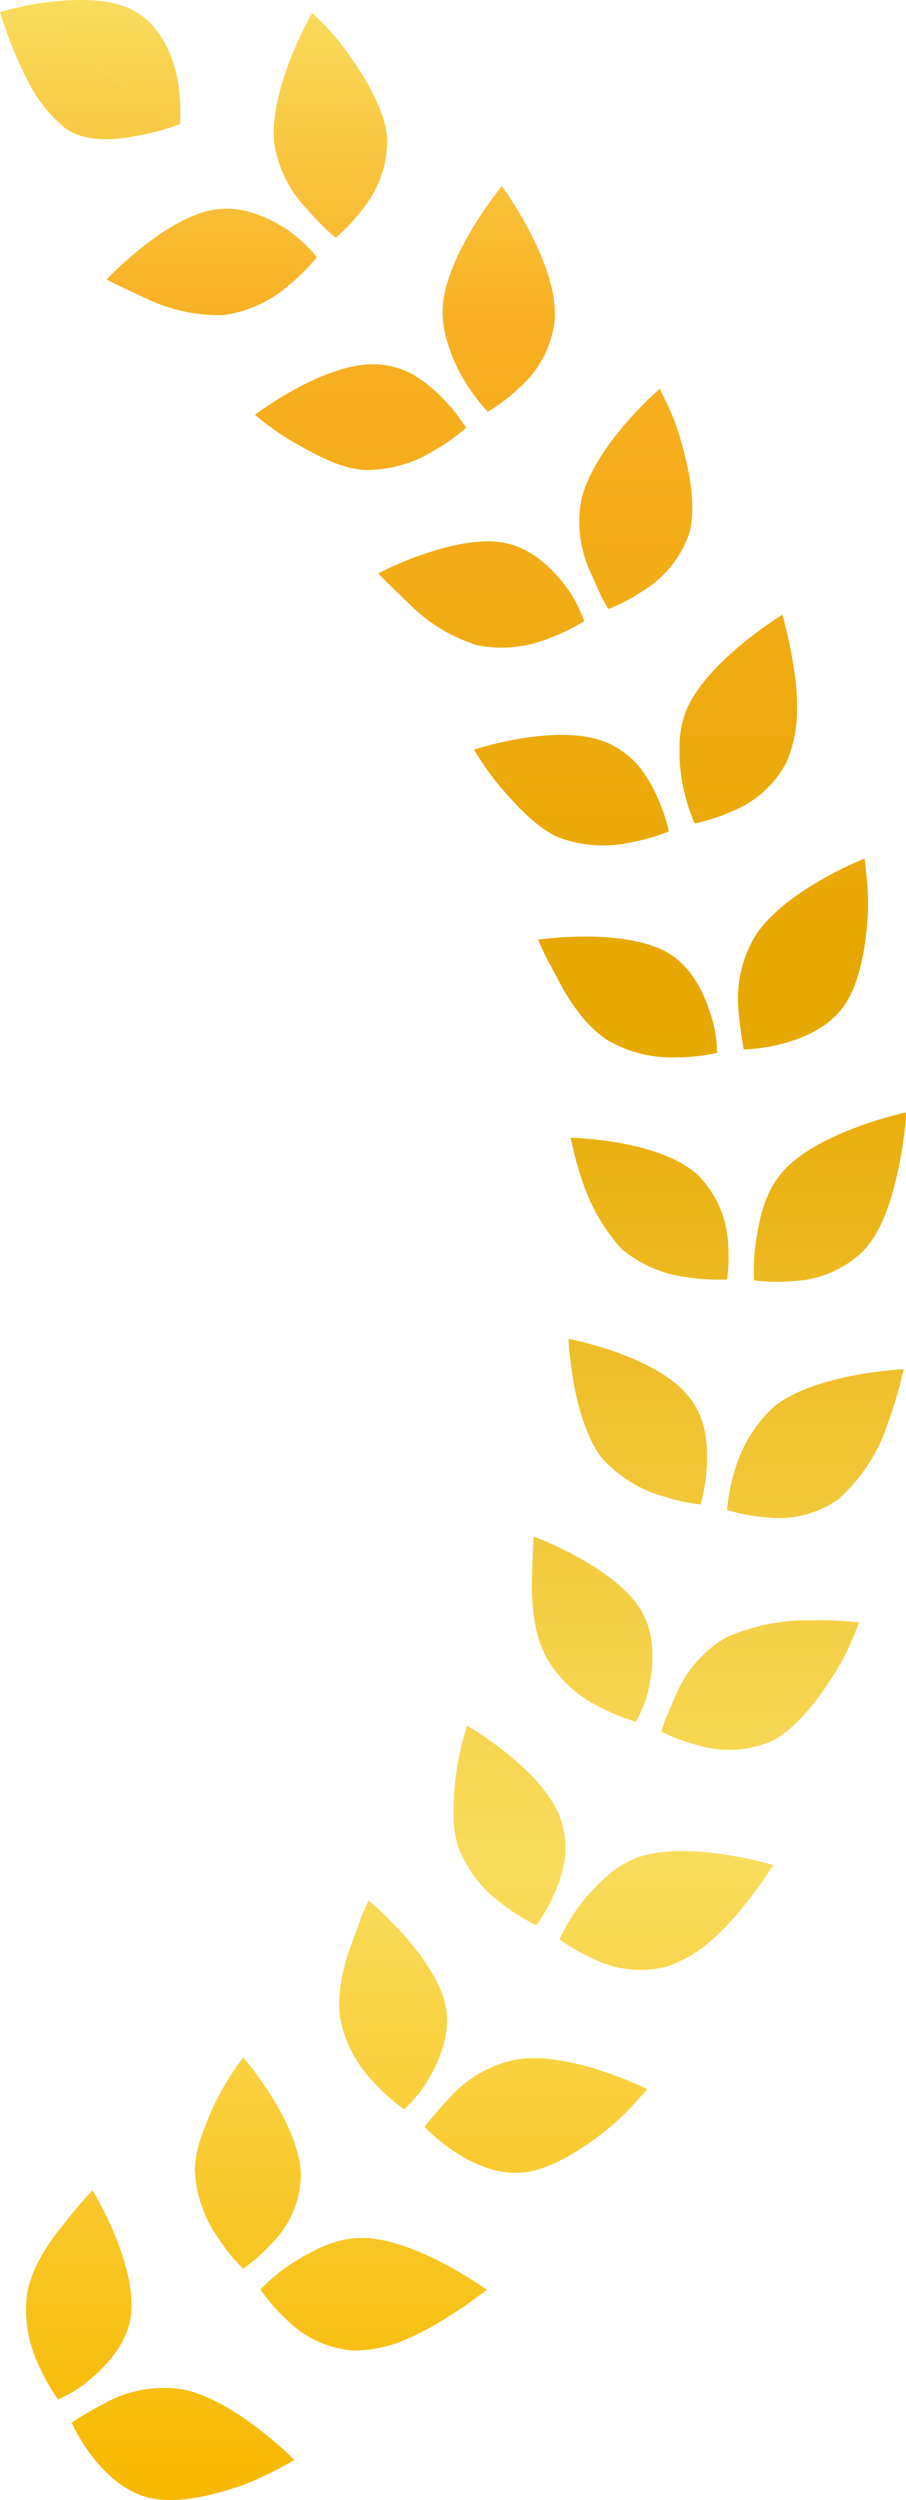
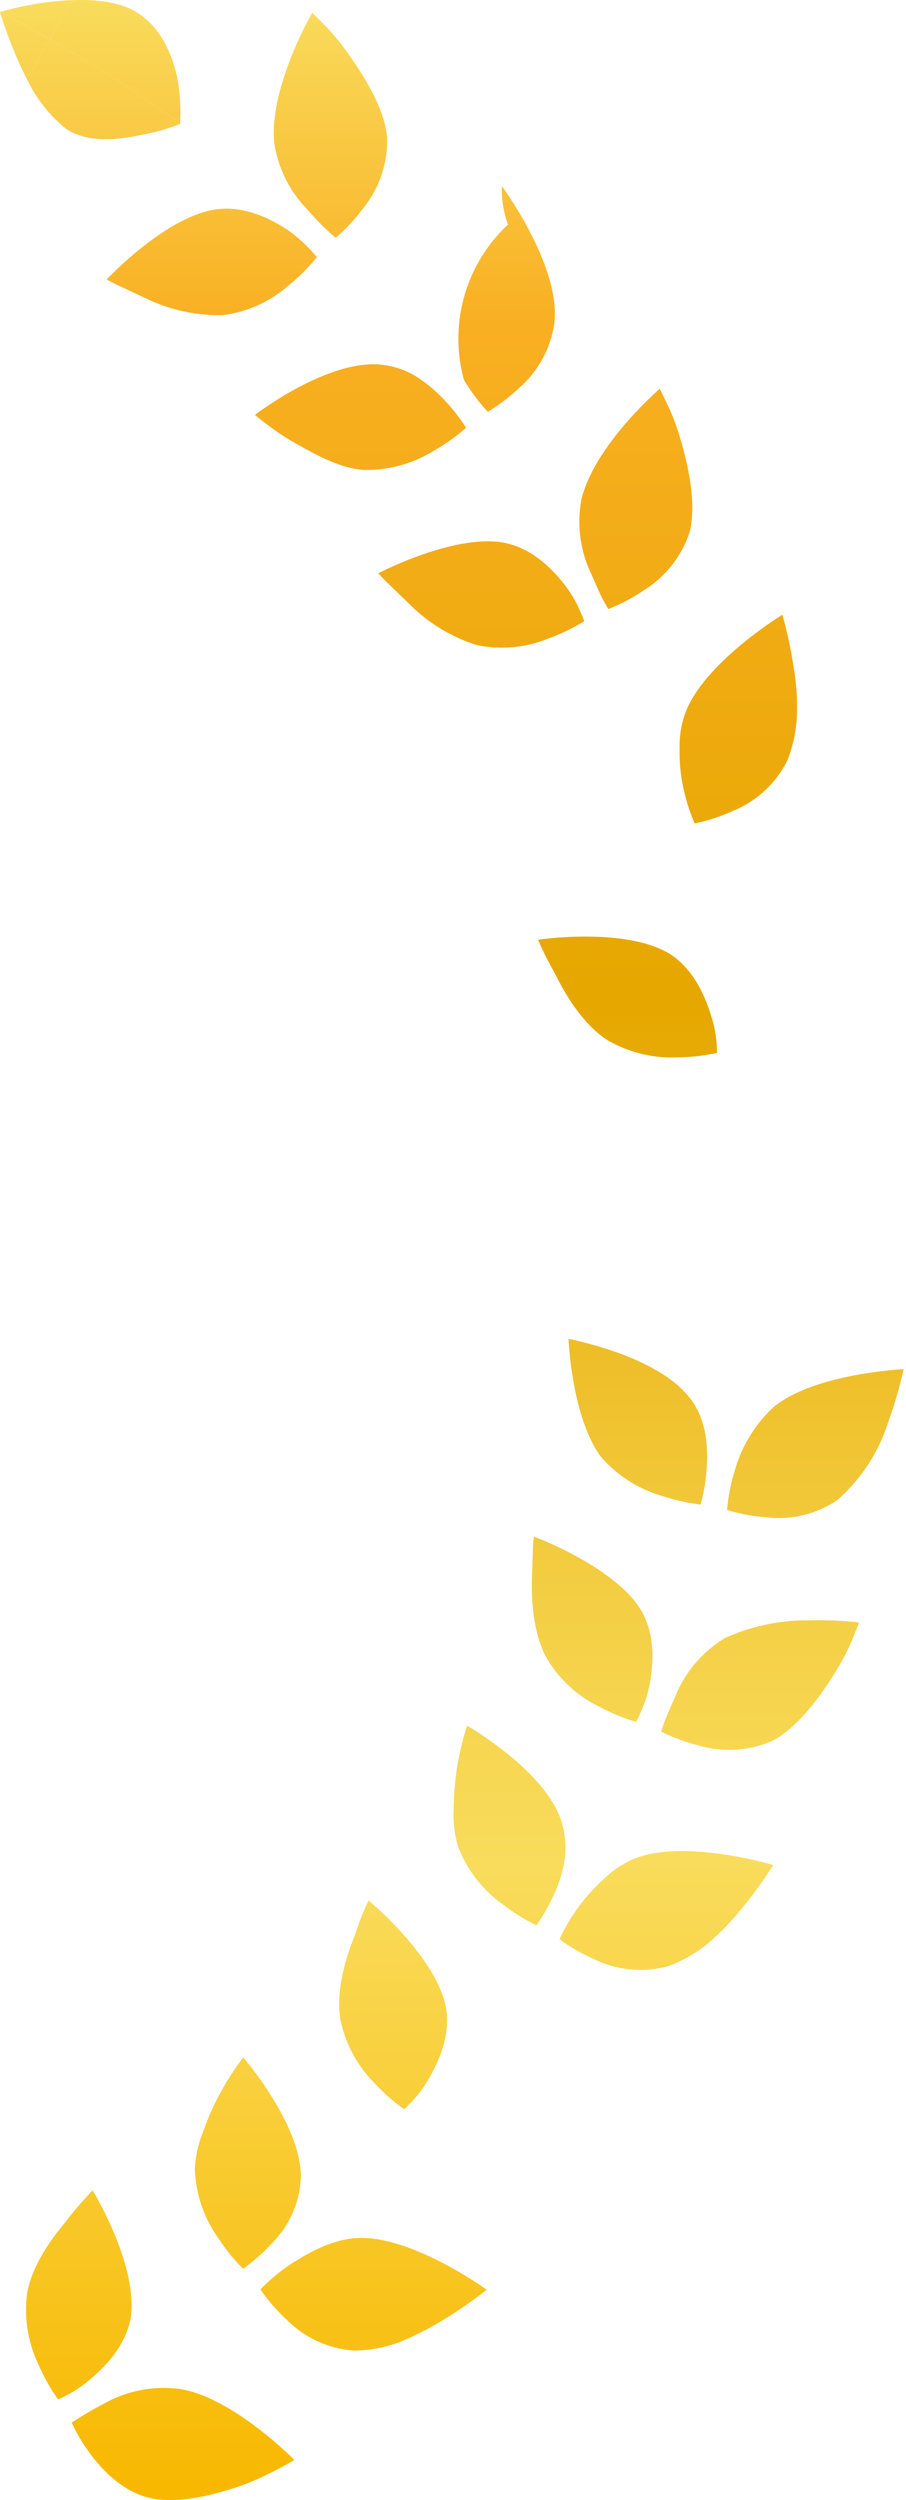
<svg xmlns="http://www.w3.org/2000/svg" xmlns:xlink="http://www.w3.org/1999/xlink" width="102.596" height="282.803" viewBox="0 0 102.596 282.803">
  <defs>
    <linearGradient id="linear-gradient" x1="0.5" y1="64.033" x2="0.5" y2="-0.005" gradientUnits="objectBoundingBox">
      <stop offset="0.006" stop-color="#f8b800" />
      <stop offset="0.253" stop-color="#f9dc5c" />
      <stop offset="0.335" stop-color="#f5d24a" />
      <stop offset="0.497" stop-color="#ecb81e" />
      <stop offset="0.596" stop-color="#e6a700" />
      <stop offset="0.871" stop-color="#f9af22" />
      <stop offset="1" stop-color="#f9dc5c" />
    </linearGradient>
    <linearGradient id="linear-gradient-2" x1="0.5" y1="36.972" x2="0.5" y2="-0.179" xlink:href="#linear-gradient" />
    <linearGradient id="linear-gradient-3" x1="0.5" y1="20.238" x2="0.5" y2="0" xlink:href="#linear-gradient" />
    <linearGradient id="linear-gradient-4" x1="0.5" y1="24.606" x2="0.5" y2="-0.392" xlink:href="#linear-gradient" />
    <linearGradient id="linear-gradient-5" x1="0.5" y1="21.462" x2="0.5" y2="-1.954" xlink:href="#linear-gradient" />
    <linearGradient id="linear-gradient-6" x1="0.5" y1="11.055" x2="0.5" y2="-0.057" xlink:href="#linear-gradient" />
    <linearGradient id="linear-gradient-7" x1="0.5" y1="20.165" x2="0.5" y2="-3.439" xlink:href="#linear-gradient" />
    <linearGradient id="linear-gradient-8" x1="0.5" y1="10.252" x2="0.5" y2="-0.824" xlink:href="#linear-gradient" />
    <linearGradient id="linear-gradient-9" x1="0.5" y1="18.367" x2="0.5" y2="-5.076" xlink:href="#linear-gradient" />
    <linearGradient id="linear-gradient-10" x1="0.5" y1="9.585" x2="0.5" y2="-1.765" xlink:href="#linear-gradient" />
    <linearGradient id="linear-gradient-11" x1="0.5" y1="15.986" x2="0.5" y2="-6.656" xlink:href="#linear-gradient" />
    <linearGradient id="linear-gradient-12" x1="0.5" y1="9.033" x2="0.5" y2="-2.945" xlink:href="#linear-gradient" />
    <linearGradient id="linear-gradient-13" x1="0.5" y1="12.942" x2="0.5" y2="-7.752" xlink:href="#linear-gradient" />
    <linearGradient id="linear-gradient-14" x1="0.5" y1="8.6" x2="0.5" y2="-4.498" xlink:href="#linear-gradient" />
    <linearGradient id="linear-gradient-15" x1="0.5" y1="9.602" x2="0.5" y2="-8.019" xlink:href="#linear-gradient" />
    <linearGradient id="linear-gradient-16" x1="0.5" y1="8.19" x2="0.5" y2="-6.565" xlink:href="#linear-gradient" />
    <linearGradient id="linear-gradient-17" x1="0.5" y1="7.011" x2="0.5" y2="-8.084" xlink:href="#linear-gradient" />
    <linearGradient id="linear-gradient-18" x1="0.5" y1="7.613" x2="0.5" y2="-9.217" xlink:href="#linear-gradient" />
    <linearGradient id="linear-gradient-19" x1="0.5" y1="5.201" x2="0.5" y2="-8.294" xlink:href="#linear-gradient" />
    <linearGradient id="linear-gradient-20" x1="0.5" y1="6.794" x2="0.5" y2="-12.512" xlink:href="#linear-gradient" />
    <linearGradient id="linear-gradient-21" x1="0.5" y1="3.879" x2="0.5" y2="-8.643" xlink:href="#linear-gradient" />
    <linearGradient id="linear-gradient-22" x1="0.5" y1="5.447" x2="0.5" y2="-15.535" xlink:href="#linear-gradient" />
    <linearGradient id="linear-gradient-23" x1="0.5" y1="2.871" x2="0.5" y2="-9.101" xlink:href="#linear-gradient" />
    <linearGradient id="linear-gradient-24" x1="0.5" y1="3.855" x2="0.5" y2="-17.957" xlink:href="#linear-gradient" />
    <linearGradient id="linear-gradient-25" x1="0.5" y1="2.094" x2="0.5" y2="-9.734" xlink:href="#linear-gradient" />
    <linearGradient id="linear-gradient-26" x1="0.5" y1="2.326" x2="0.5" y2="-19.856" xlink:href="#linear-gradient" />
    <linearGradient id="linear-gradient-27" x1="0.5" y1="1.482" x2="0.5" y2="-10.479" xlink:href="#linear-gradient" />
    <linearGradient id="linear-gradient-28" x1="0.5" y1="1" x2="0.5" y2="-21.225" xlink:href="#linear-gradient" />
  </defs>
  <g id="gekkeiju-r" transform="translate(-937.226 -2620.715)">
    <path id="パス_3606" data-name="パス 3606" d="M276.663.009c-.808.03-1.6.091-2.349.173a34.366,34.366,0,0,0-5.8,1.172c1.908.981,3.783,2.015,5.645,3.071Z" transform="translate(668.717 2620.726)" fill="url(#linear-gradient)" />
    <path id="パス_3607" data-name="パス 3607" d="M268.509.6a51.546,51.546,0,0,0,2.081,5.575c.3.678.628,1.364.983,2.037l2.581-4.541C272.292,2.615,270.417,1.581,268.509.6Z" transform="translate(668.717 2621.48)" fill="url(#linear-gradient-2)" />
    <path id="パス_3608" data-name="パス 3608" d="M285.74,13.974a21.844,21.844,0,0,0-.282-4.96c-.535-2.647-1.8-5.775-4.389-7.455C279.113.2,276.216-.085,273.5.02l-2.509,4.416A154.9,154.9,0,0,1,285.74,13.974Z" transform="translate(671.883 2620.715)" fill="url(#linear-gradient-3)" />
    <path id="パス_3609" data-name="パス 3609" d="M272.436,1.949,269.855,6.49a16.02,16.02,0,0,0,4.45,5.62c2.322,1.516,5.5,1.282,8.184.728a26.5,26.5,0,0,0,4.694-1.293l0-.059A154.9,154.9,0,0,0,272.436,1.949Z" transform="translate(670.435 2623.202)" fill="url(#linear-gradient-4)" />
    <path id="パス_3610" data-name="パス 3610" d="M294.4,12.839c-2.076-1.389-4.906-2.723-7.835-2.429-2.907.257-6.151,2.3-8.6,4.227a41.177,41.177,0,0,0-4.154,3.74s.478.271,1.286.658c.785.369,1.885.883,3.182,1.489a18.992,18.992,0,0,0,8.732,1.885,13.964,13.964,0,0,0,7.455-3.4,21.521,21.521,0,0,0,3.153-3.153A16.793,16.793,0,0,0,294.4,12.839Z" transform="translate(675.489 2633.949)" fill="url(#linear-gradient-5)" />
    <path id="パス_3611" data-name="パス 3611" d="M285.946,22.9a27.265,27.265,0,0,0,3.185,3.185,20.1,20.1,0,0,0,3.05-3.253,12.27,12.27,0,0,0,2.789-8c-.25-3.135-2.363-6.686-4.382-9.513a24.687,24.687,0,0,0-2.816-3.4l-1.3-1.284a41.562,41.562,0,0,0-2.4,5.063c-1.145,2.907-2.181,6.513-1.9,9.625A13.635,13.635,0,0,0,285.946,22.9Z" transform="translate(686.104 2621.528)" fill="url(#linear-gradient-6)" />
    <path id="パス_3612" data-name="パス 3612" d="M299.207,19.334a9.455,9.455,0,0,0-4.145-1.22c-6-.323-13.872,5.711-13.872,5.711a32.17,32.17,0,0,0,4.022,2.886c2.463,1.391,5.345,3.114,8.252,3.339a14.446,14.446,0,0,0,8-2.181,21.527,21.527,0,0,0,3.635-2.586,20.462,20.462,0,0,0-2.759-3.449A16,16,0,0,0,299.207,19.334Z" transform="translate(684.903 2643.819)" fill="url(#linear-gradient-7)" />
-     <path id="パス_3613" data-name="パス 3613" d="M292.954,31.172a21.168,21.168,0,0,0,2.7,3.606,20.226,20.226,0,0,0,3.544-2.7,11.868,11.868,0,0,0,3.993-7.366c.749-6.419-5.95-15.466-5.95-15.466s-6.374,7.726-6.7,13.8a11.726,11.726,0,0,0,.7,4.355A17.626,17.626,0,0,0,292.954,31.172Z" transform="translate(696.811 2632.516)" fill="url(#linear-gradient-8)" />
+     <path id="パス_3613" data-name="パス 3613" d="M292.954,31.172a21.168,21.168,0,0,0,2.7,3.606,20.226,20.226,0,0,0,3.544-2.7,11.868,11.868,0,0,0,3.993-7.366c.749-6.419-5.95-15.466-5.95-15.466a11.726,11.726,0,0,0,.7,4.355A17.626,17.626,0,0,0,292.954,31.172Z" transform="translate(696.811 2632.516)" fill="url(#linear-gradient-8)" />
    <path id="パス_3614" data-name="パス 3614" d="M308.587,32.027c-1.5-1.994-3.731-4.184-6.59-4.869-2.82-.715-6.595.18-9.52,1.186a40.746,40.746,0,0,0-5.149,2.172s.362.412,1,1.043c.626.606,1.5,1.448,2.529,2.443a18.579,18.579,0,0,0,7.635,4.635,13.918,13.918,0,0,0,8.149-.765,21.514,21.514,0,0,0,4.011-1.944s-.162-.462-.494-1.184A13.427,13.427,0,0,0,308.587,32.027Z" transform="translate(692.737 2655.049)" fill="url(#linear-gradient-9)" />
    <path id="パス_3615" data-name="パス 3615" d="M299.989,43.1c.376.719.644,1.138.644,1.138a20.158,20.158,0,0,0,3.947-2.074,12.3,12.3,0,0,0,5.27-6.652c.747-3.023-.048-7.093-1.034-10.426a24.436,24.436,0,0,0-1.562-4.127c-.5-1.027-.8-1.639-.8-1.639a41.794,41.794,0,0,0-3.924,4c-2.049,2.383-4.17,5.429-4.937,8.466a13.685,13.685,0,0,0,1.065,8.4C299.188,41.333,299.6,42.387,299.989,43.1Z" transform="translate(705.481 2645.369)" fill="url(#linear-gradient-10)" />
-     <path id="パス_3616" data-name="パス 3616" d="M310.582,39.865a10.175,10.175,0,0,0-3.533-2.511c-5.543-2.281-14.958.831-14.958.831a31.871,31.871,0,0,0,2.83,4.05c1.848,2.126,4.072,4.671,6.692,5.859a14.4,14.4,0,0,0,8.259.58,21.409,21.409,0,0,0,4.282-1.243,20.458,20.458,0,0,0-1.445-4.17A15.191,15.191,0,0,0,310.582,39.865Z" transform="translate(698.817 2667.326)" fill="url(#linear-gradient-11)" />
    <path id="パス_3617" data-name="パス 3617" d="M302.319,45.724a18.586,18.586,0,0,0,.369,4.134,21.393,21.393,0,0,0,1.336,4.3,20.091,20.091,0,0,0,4.239-1.379,11.933,11.933,0,0,0,6.212-5.645,15.086,15.086,0,0,0,1.12-5.051,25.418,25.418,0,0,0-.337-5.42,48.964,48.964,0,0,0-1.3-6.114s-8.564,5.208-10.886,10.84A10.858,10.858,0,0,0,302.319,45.724Z" transform="translate(711.865 2659.704)" fill="url(#linear-gradient-12)" />
    <path id="パス_3618" data-name="パス 3618" d="M310.275,48.556c-2.511-1.587-6.34-2-9.426-2.015a40.674,40.674,0,0,0-5.57.351s.2.508.585,1.313c.36.81,1,1.9,1.63,3.125,1.257,2.449,3.146,5.311,5.607,6.909a14.522,14.522,0,0,0,8.006,1.965,21.557,21.557,0,0,0,4.428-.508,13.541,13.541,0,0,0-.717-4.352C314.081,52.961,312.726,50.152,310.275,48.556Z" transform="translate(702.885 2680.118)" fill="url(#linear-gradient-13)" />
-     <path id="パス_3619" data-name="パス 3619" d="M307.108,51.492a13.8,13.8,0,0,0-1.842,8.3,43.554,43.554,0,0,0,.587,4.464,20.277,20.277,0,0,0,4.412-.651c2.4-.633,5.443-1.919,7.109-4.525,1.707-2.606,2.347-6.72,2.543-10.2a32.376,32.376,0,0,0-.164-4.4l-.207-1.817a41.611,41.611,0,0,0-5.031,2.481C311.788,46.718,308.752,48.9,307.108,51.492Z" transform="translate(715.591 2675.167)" fill="url(#linear-gradient-14)" />
-     <path id="パス_3620" data-name="パス 3620" d="M314.624,72.557a20.464,20.464,0,0,0,.086-4.414,11.741,11.741,0,0,0-3.458-7.446c-2.208-1.985-5.786-3.034-8.814-3.572a39.543,39.543,0,0,0-5.55-.587s.155.533.335,1.4a33.559,33.559,0,0,0,.967,3.371,21.381,21.381,0,0,0,4.432,7.753,14.081,14.081,0,0,0,7.549,3.264A21.47,21.47,0,0,0,314.624,72.557Z" transform="translate(704.941 2692.878)" fill="url(#linear-gradient-15)" />
-     <path id="パス_3621" data-name="パス 3621" d="M323.243,55.277a43.5,43.5,0,0,0-5.375,1.6c-2.968,1.1-6.454,2.745-8.509,5.029-2.094,2.29-2.7,5.352-3.089,7.869a21.348,21.348,0,0,0-.232,4.5,20.165,20.165,0,0,0,4.459.086,12.15,12.15,0,0,0,7.781-3.285c2.315-2.283,3.428-6.224,4.148-9.613.348-1.691.565-3.242.694-4.366A11.768,11.768,0,0,0,323.243,55.277Z" transform="translate(716.577 2691.269)" fill="url(#linear-gradient-16)" />
    <path id="パス_3622" data-name="パス 3622" d="M311.746,85.268a20.426,20.426,0,0,0,.706-4.359c.139-2.484-.116-5.563-2.1-7.9-3.8-4.671-13.563-6.476-13.563-6.476s.319,8.684,3.617,13.28a14.516,14.516,0,0,0,6.982,4.484A21.649,21.649,0,0,0,311.746,85.268Z" transform="translate(704.818 2705.636)" fill="url(#linear-gradient-17)" />
    <path id="パス_3623" data-name="パス 3623" d="M305.541,79.543a21.124,21.124,0,0,0-.865,4.421,20.093,20.093,0,0,0,4.38.824,11.841,11.841,0,0,0,8.138-1.965,19.661,19.661,0,0,0,5.736-8.8,48.659,48.659,0,0,0,1.746-5.985s-10,.442-14.708,4.266A15.635,15.635,0,0,0,305.541,79.543Z" transform="translate(714.88 2707.557)" fill="url(#linear-gradient-18)" />
    <path id="パス_3624" data-name="パス 3624" d="M302.649,95.624a21.592,21.592,0,0,0,4.127,1.687s.237-.43.553-1.159a12.719,12.719,0,0,0,.954-2.987c.485-2.449.628-5.573-.772-8.152-1.348-2.572-4.566-4.789-7.257-6.287a40.992,40.992,0,0,0-5.06-2.372s-.064.544-.109,1.436c-.027.87-.066,2.083-.114,3.512-.055,2.757.25,6.18,1.655,8.769A13.99,13.99,0,0,0,302.649,95.624Z" transform="translate(702.484 2718.171)" fill="url(#linear-gradient-19)" />
    <path id="パス_3625" data-name="パス 3625" d="M318.218,80.527a22.45,22.45,0,0,0-9.588,1.994,13.706,13.706,0,0,0-5.552,6.408c-.505,1.159-.97,2.185-1.257,2.941s-.419,1.238-.419,1.238a20.161,20.161,0,0,0,4.182,1.55,12.219,12.219,0,0,0,8.461-.53c2.736-1.468,5.249-4.778,7.073-7.742a25,25,0,0,0,2.015-3.927l.683-1.694A41.542,41.542,0,0,0,318.218,80.527Z" transform="translate(710.701 2723.482)" fill="url(#linear-gradient-20)" />
    <path id="パス_3626" data-name="パス 3626" d="M292.6,85.751a31.866,31.866,0,0,0-1.136,4.805,32.278,32.278,0,0,0-.376,4.48,12.825,12.825,0,0,0,.5,4.421,14.357,14.357,0,0,0,5.083,6.526,21.485,21.485,0,0,0,3.788,2.354,20.493,20.493,0,0,0,2.142-3.858,13.8,13.8,0,0,0,1.088-3.861,10.132,10.132,0,0,0-.485-4.3C301.2,90.673,292.6,85.751,292.6,85.751Z" transform="translate(697.514 2730.165)" fill="url(#linear-gradient-21)" />
    <path id="パス_3627" data-name="パス 3627" d="M305.2,92.707a10.819,10.819,0,0,0-3.733,2.338,20.869,20.869,0,0,0-2.811,3.044,21.317,21.317,0,0,0-2.313,3.865,20.209,20.209,0,0,0,3.861,2.229,11.953,11.953,0,0,0,8.354.849,15.083,15.083,0,0,0,4.512-2.538,28.336,28.336,0,0,0,3.795-3.879,49.163,49.163,0,0,0,3.685-5.047S310.953,90.674,305.2,92.707Z" transform="translate(704.244 2738.119)" fill="url(#linear-gradient-22)" />
    <path id="パス_3628" data-name="パス 3628" d="M288.708,94.44s-.244.489-.587,1.316c-.364.81-.742,2.019-1.238,3.3-.977,2.579-1.835,5.9-1.373,8.807a14.29,14.29,0,0,0,3.886,7.246,21.581,21.581,0,0,0,3.342,2.95s.366-.326.908-.908a12.928,12.928,0,0,0,1.86-2.527c1.275-2.144,2.452-5.035,1.992-7.929-.492-2.923-2.754-6.046-4.8-8.352A40.9,40.9,0,0,0,288.708,94.44Z" transform="translate(690.253 2741.255)" fill="url(#linear-gradient-23)" />
-     <path id="パス_3629" data-name="パス 3629" d="M299.953,102.435a13.773,13.773,0,0,0-7.382,4.2c-.883.906-1.589,1.782-2.131,2.383-.524.619-.808,1.027-.808,1.027a20.128,20.128,0,0,0,3.44,2.841c2.085,1.368,5.042,2.734,8.138,2.265,3.075-.478,6.551-2.759,9.258-4.942a31.117,31.117,0,0,0,3.164-3.062c.76-.856,1.211-1.366,1.211-1.366a41.748,41.748,0,0,0-5.211-2.081C306.636,102.721,302.99,101.927,299.953,102.435Z" transform="translate(695.678 2751.258)" fill="url(#linear-gradient-24)" />
    <path id="パス_3630" data-name="パス 3630" d="M281.011,106.4a27.547,27.547,0,0,0-1.821,4.123,12.835,12.835,0,0,0-.988,4.334,14.324,14.324,0,0,0,2.659,7.826,21.514,21.514,0,0,0,2.809,3.465,20.474,20.474,0,0,0,3.3-2.937,11.1,11.1,0,0,0,3.242-7.519c-.025-5.978-6.533-13.453-6.533-13.453A31.787,31.787,0,0,0,281.011,106.4Z" transform="translate(681.086 2751.206)" fill="url(#linear-gradient-25)" />
    <path id="パス_3631" data-name="パス 3631" d="M284.922,114.15a21.184,21.184,0,0,0-3.458,2.886,20.2,20.2,0,0,0,2.918,3.369A11.98,11.98,0,0,0,292,123.952a15.172,15.172,0,0,0,5.1-.913,32.191,32.191,0,0,0,4.844-2.427,49.009,49.009,0,0,0,5.145-3.542s-8.118-5.889-14.225-5.864C289.8,111.232,287.084,112.787,284.922,114.15Z" transform="translate(685.253 2762.656)" fill="url(#linear-gradient-26)" />
    <path id="パス_3632" data-name="パス 3632" d="M274.129,112.617c-1.766,2.112-3.669,4.967-4.184,7.856a14.442,14.442,0,0,0,1.307,8.133,21.592,21.592,0,0,0,2.192,3.881,13.457,13.457,0,0,0,3.733-2.352c1.91-1.6,3.97-3.947,4.484-6.827.917-5.962-4.3-14.466-4.3-14.466A43.084,43.084,0,0,0,274.129,112.617Z" transform="translate(670.354 2759.639)" fill="url(#linear-gradient-27)" />
    <path id="パス_3633" data-name="パス 3633" d="M275.96,120.337a44.638,44.638,0,0,0-3.886,2.274,20.147,20.147,0,0,0,2.32,3.808c1.518,1.967,3.881,4.259,6.938,4.792,3.066.558,7.1-.453,10.378-1.628a39.462,39.462,0,0,0,5.577-2.757s-6.988-7.1-12.968-8.024A13.822,13.822,0,0,0,275.96,120.337Z" transform="translate(673.268 2772.149)" fill="url(#linear-gradient-28)" />
  </g>
</svg>